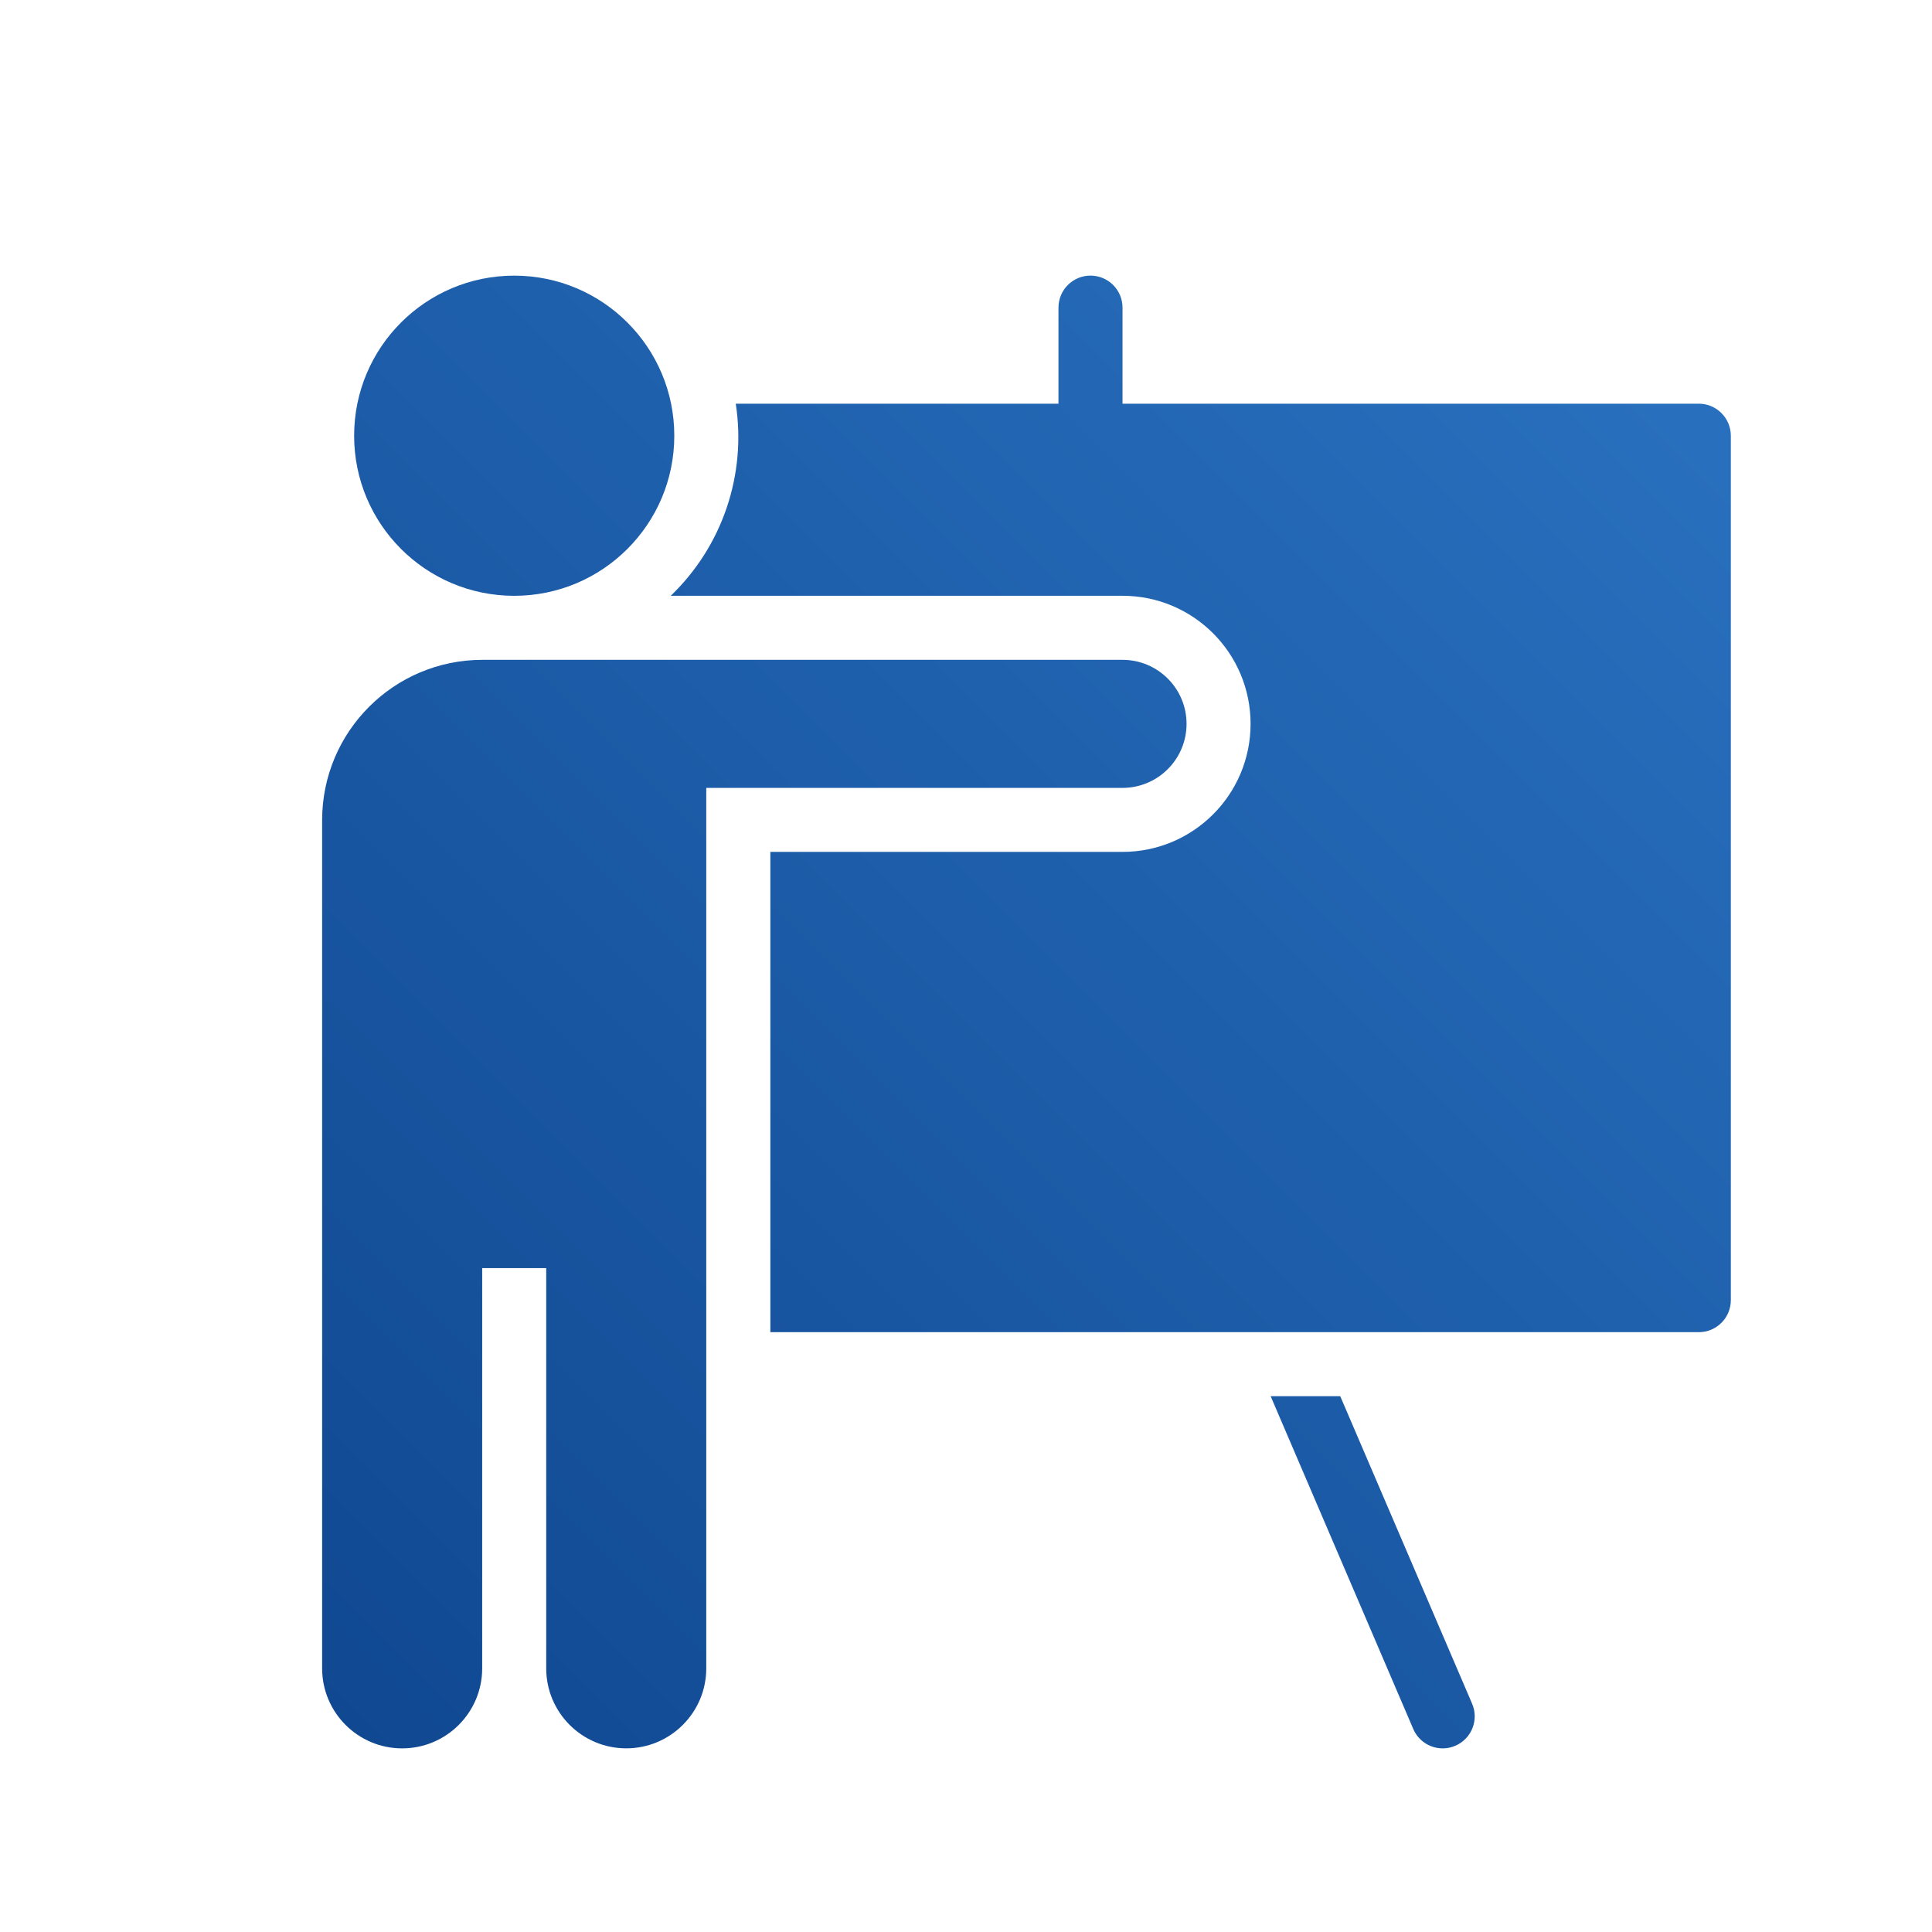
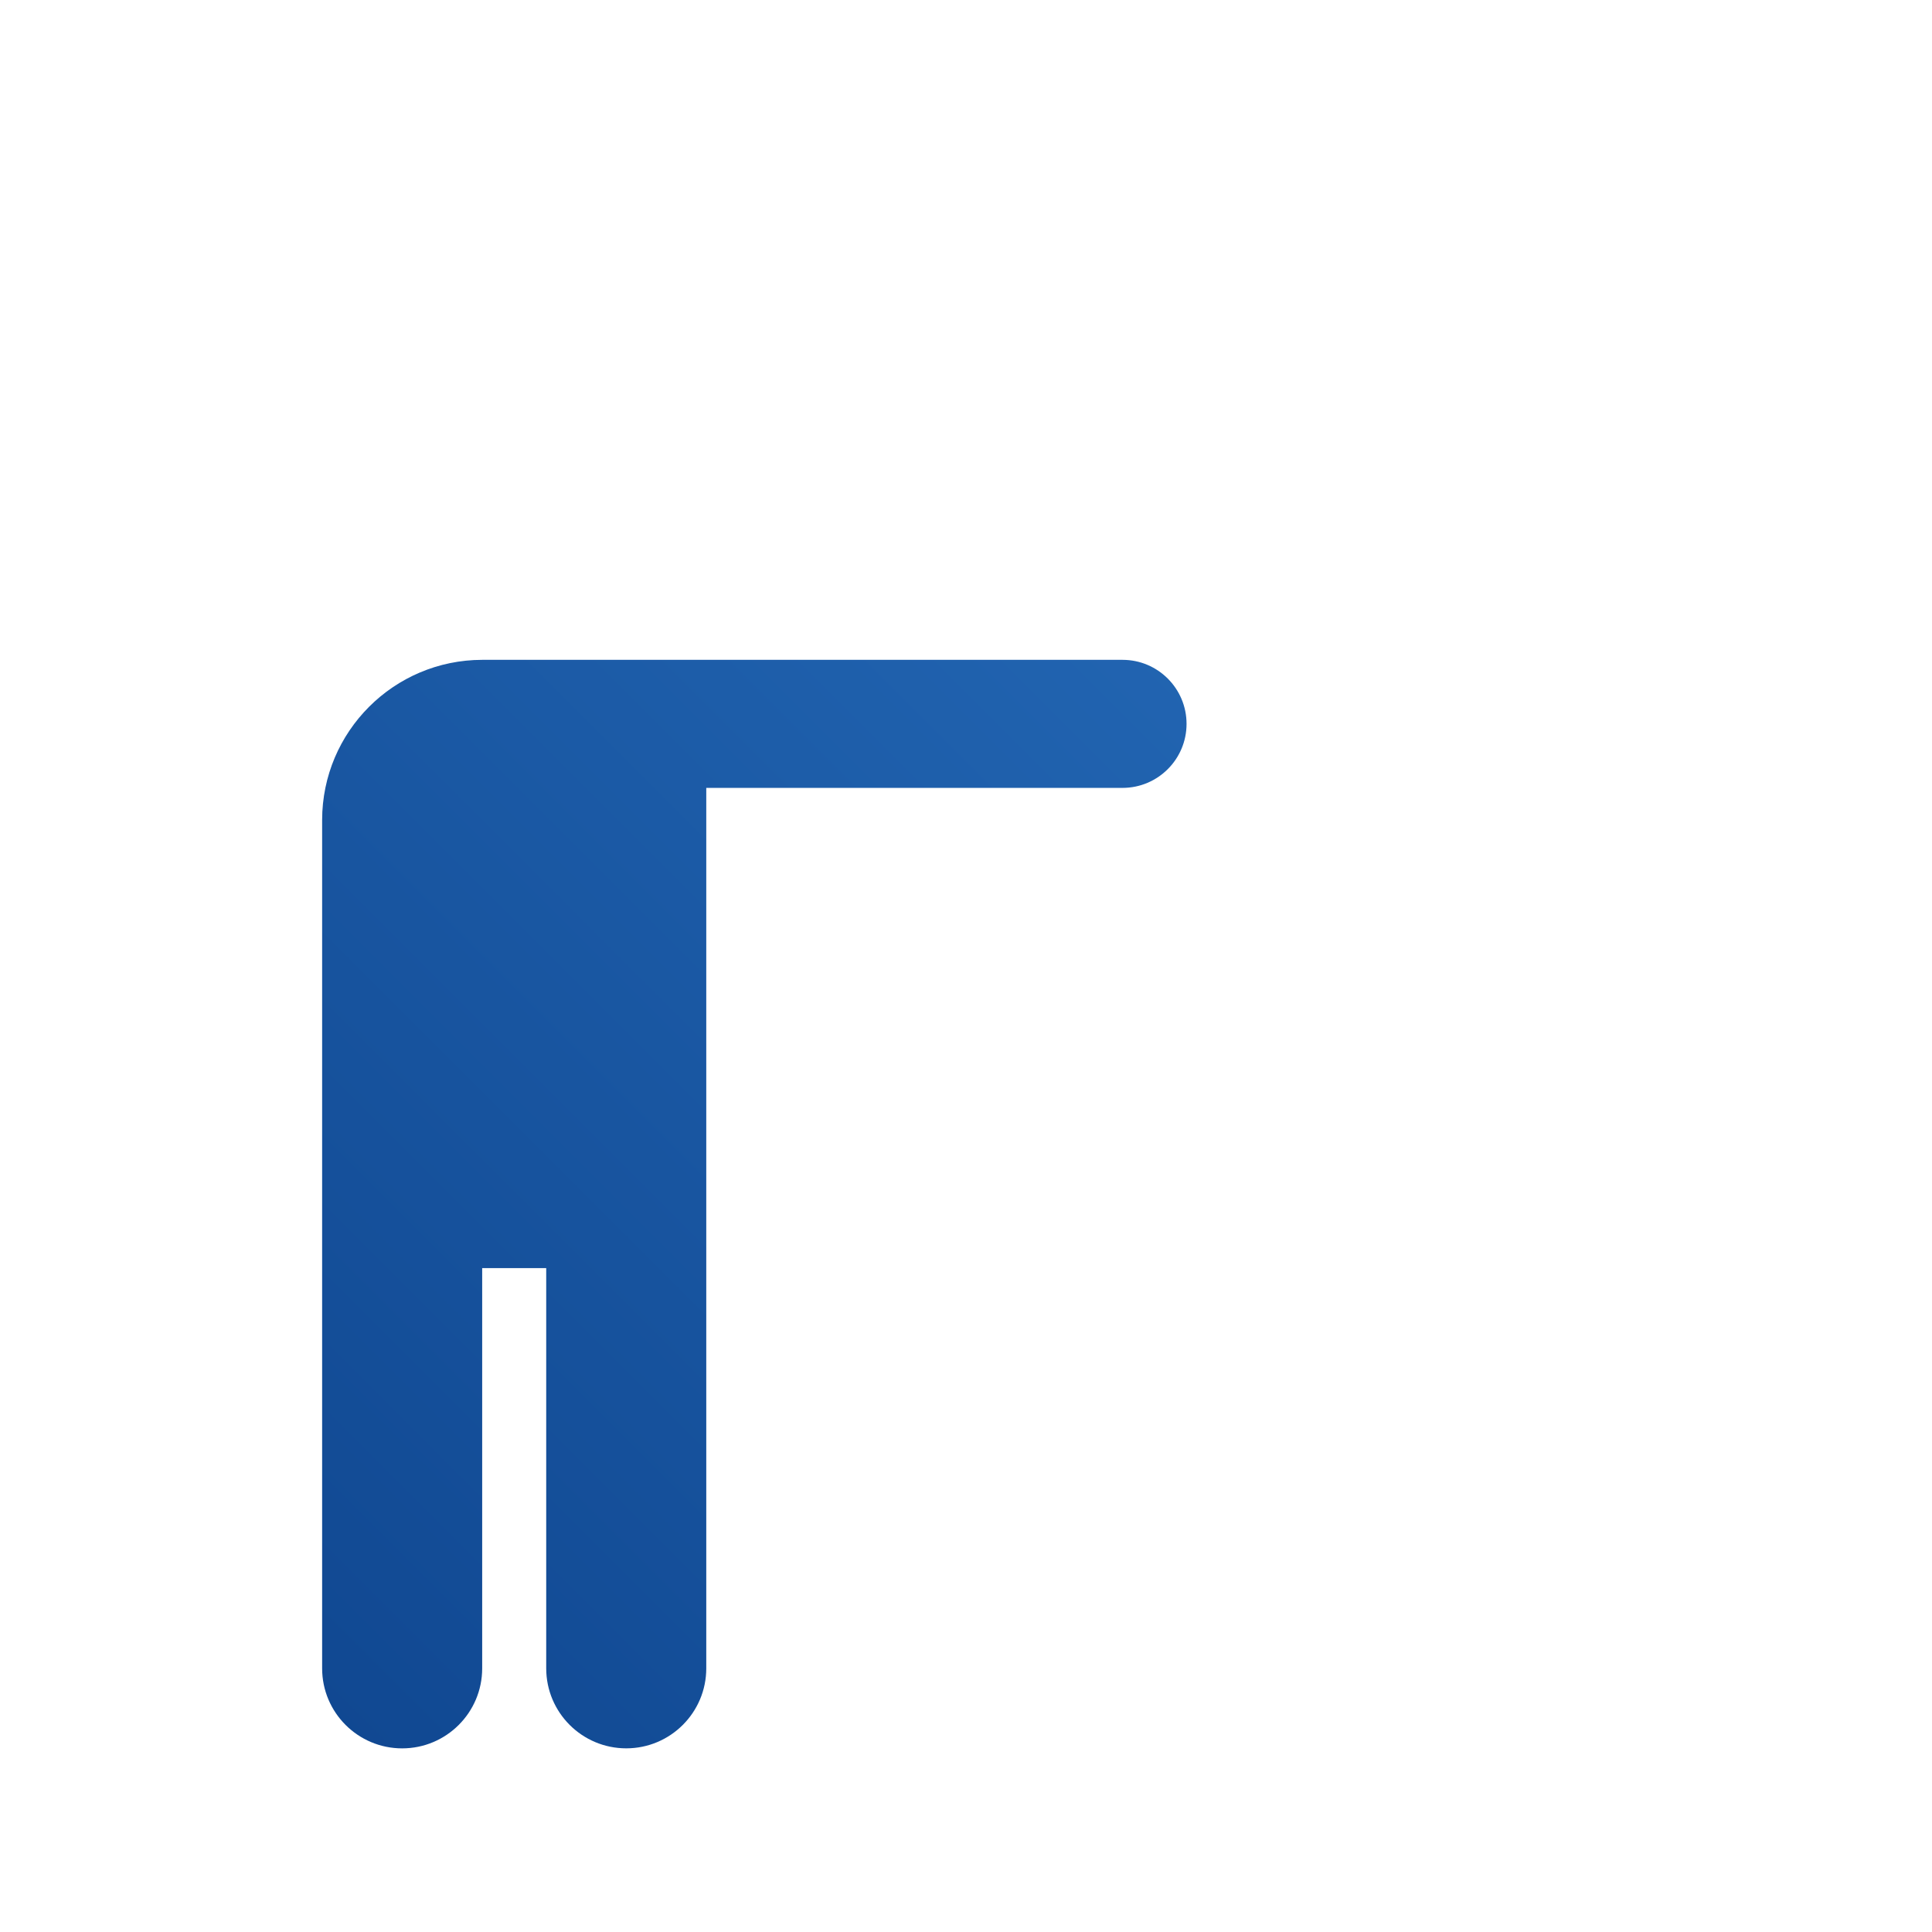
<svg xmlns="http://www.w3.org/2000/svg" xml:space="preserve" style="enable-background:new 0 0 64 64;" viewBox="0 0 64 64" y="0px" x="0px" id="Layer_1" version="1.1">
  <style type="text/css">
	.st0{fill:url(#SVGID_1_);}
	.st1{fill:url(#SVGID_00000049198682721464791770000001380785979846487737_);}
	.st2{fill:url(#SVGID_00000123426879182104767710000008264426479085348778_);}
	.st3{fill:url(#SVGID_00000162333275521371448320000007633275070633052059_);}
</style>
  <g>
    <linearGradient y2="-38.801" x2="70.269" y1="69.096" x1="-37.628" gradientUnits="userSpaceOnUse" id="SVGID_1_">
      <stop style="stop-color:#002D74" offset="0" />
      <stop style="stop-color:#3A8DDE" offset="1" />
    </linearGradient>
-     <circle r="5.303" cy="14.434" cx="17.034" class="st0" />
    <linearGradient y2="-19.887" x2="89.182" y1="88.01" x1="-18.714" gradientUnits="userSpaceOnUse" id="SVGID_00000096039491574544502470000004044431882741309328_">
      <stop style="stop-color:#002D74" offset="0" />
      <stop style="stop-color:#3A8DDE" offset="1" />
    </linearGradient>
-     <path d="M56.275,13.373h-19.09v-3.182   c0-0.586-0.475-1.061-1.061-1.061c-0.586,0-1.061,0.475-1.061,1.061v3.182h-10.69c0.361,2.345-0.442,4.72-2.154,6.363h14.966   c2.343,0,4.242,1.899,4.242,4.242c0,2.343-1.899,4.242-4.242,4.242H25.519V44.13h30.756c0.586,0,1.061-0.475,1.061-1.061V14.434   C57.335,13.848,56.861,13.373,56.275,13.373z" style="fill:url(#SVGID_00000096039491574544502470000004044431882741309328_);" />
    <linearGradient y2="-25.685" x2="83.385" y1="82.212" x1="-24.512" gradientUnits="userSpaceOnUse" id="SVGID_00000000180165654907553190000002433415980633426349_">
      <stop style="stop-color:#002D74" offset="0" />
      <stop style="stop-color:#3A8DDE" offset="1" />
    </linearGradient>
    <path d="M39.306,23.979   c0-1.171-0.95-2.121-2.121-2.121H15.974c-2.927,0.004-5.299,2.376-5.303,5.303v28.105c0,1.464,1.187,2.651,2.651,2.651   c1.464,0,2.651-1.187,2.651-2.651V42.008h2.121v13.257c0,1.464,1.187,2.651,2.651,2.651c1.464,0,2.651-1.187,2.651-2.651V26.1   h13.787C38.356,26.1,39.306,25.15,39.306,23.979z" style="fill:url(#SVGID_00000000180165654907553190000002433415980633426349_);" />
    <linearGradient y2="-5.912" x2="103.157" y1="101.984" x1="-4.74" gradientUnits="userSpaceOnUse" id="SVGID_00000150090636168349631650000016121330439761285285_">
      <stop style="stop-color:#002D74" offset="0" />
      <stop style="stop-color:#3A8DDE" offset="1" />
    </linearGradient>
-     <path d="M44.397,46.251h-2.305l4.724,11.023   c0.167,0.39,0.55,0.643,0.975,0.643c0.144,0.001,0.286-0.029,0.418-0.086c0.538-0.231,0.788-0.854,0.557-1.393L44.397,46.251z" style="fill:url(#SVGID_00000150090636168349631650000016121330439761285285_);" />
  </g>
</svg>